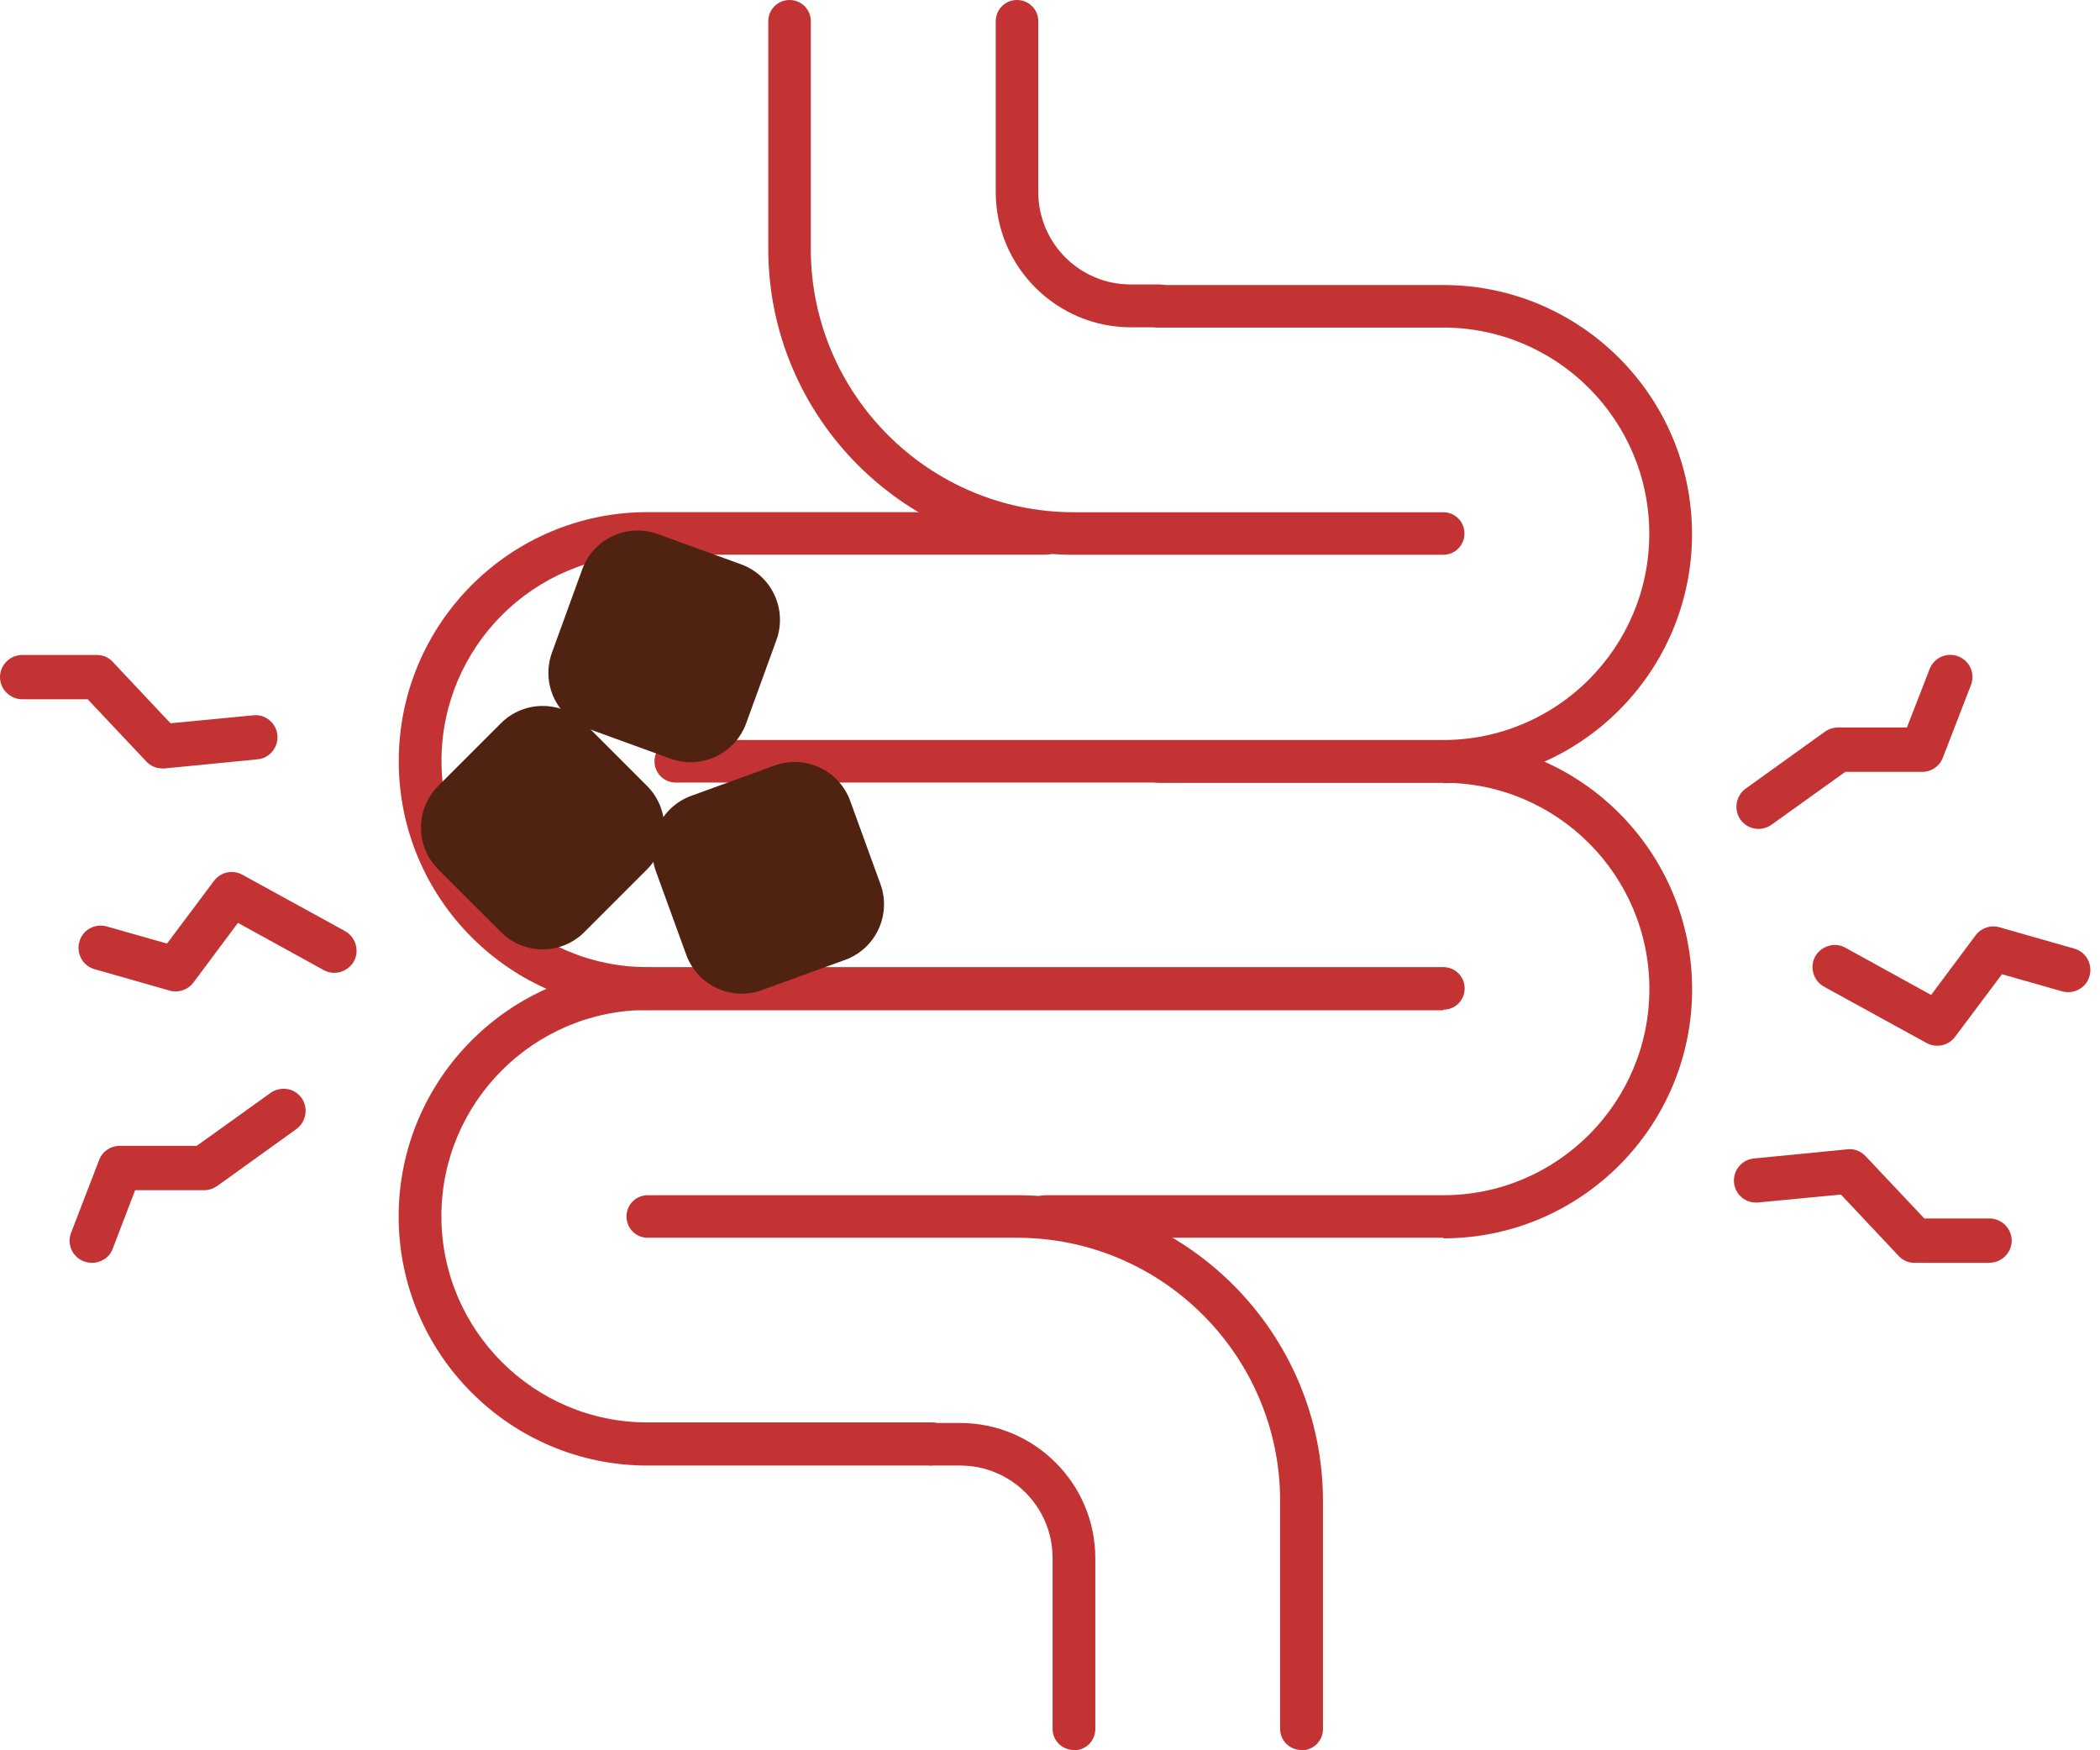
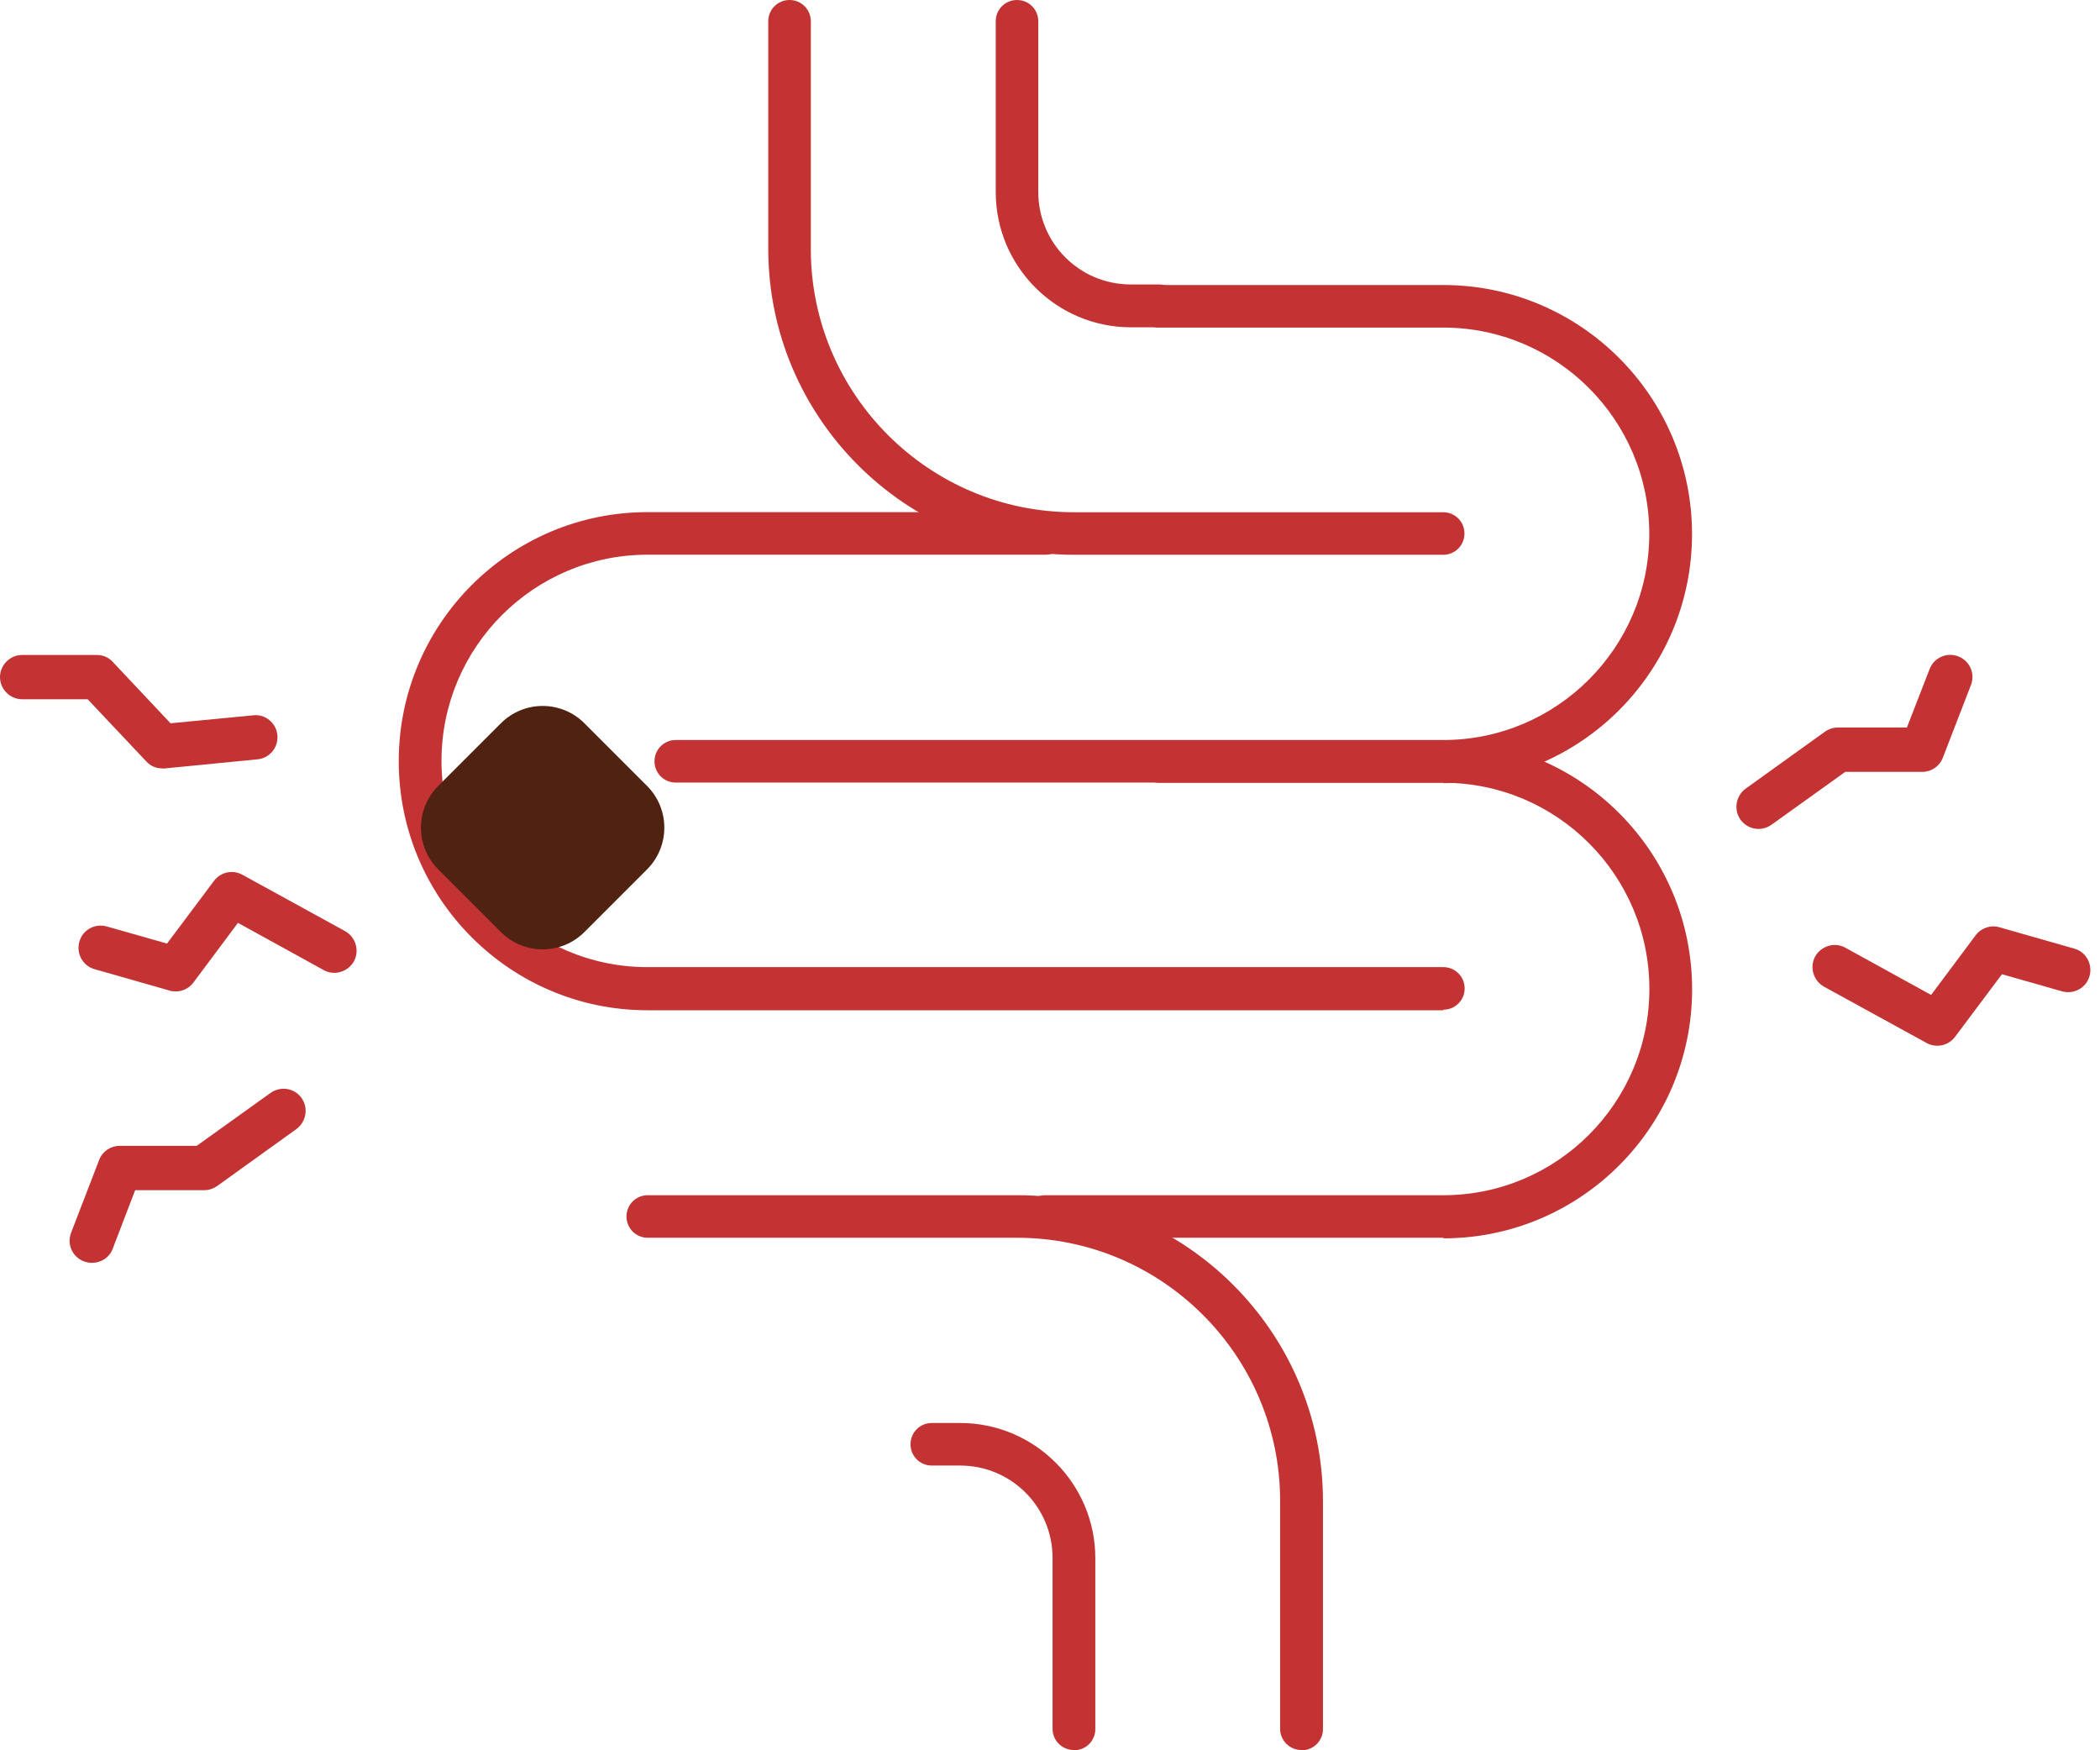
<svg xmlns="http://www.w3.org/2000/svg" fill="none" viewBox="0 0 144 120" height="120" width="144">
  <path fill="#C43334" d="M98.974 38.037H73.642C62.085 38.037 52.681 28.62 52.681 17.057V1.459C52.681 0.649 53.33 0 54.14 0C54.951 0 55.599 0.649 55.599 1.459V17.076C55.599 27.018 63.693 35.119 73.629 35.119H98.961C99.772 35.119 100.42 35.767 100.42 36.578C100.42 37.389 99.772 38.037 98.961 38.037H98.981H98.974Z" />
  <path fill="#C43334" d="M98.974 53.654H46.339C45.528 53.654 44.879 53.005 44.879 52.195C44.879 51.384 45.528 50.736 46.339 50.736H98.968C106.757 50.736 113.093 44.399 113.093 36.597C113.093 28.795 106.757 22.459 98.968 22.459H79.479C78.668 22.459 78.02 21.81 78.02 21C78.02 20.189 78.668 19.541 79.479 19.541H98.968C108.378 19.541 116.025 27.193 116.025 36.617C116.025 46.04 108.378 53.693 98.968 53.693V53.654H98.974Z" />
  <path fill="#C43334" d="M98.974 69.264H44.399C34.989 69.264 27.343 61.611 27.343 52.188C27.343 42.765 34.989 35.112 44.399 35.112H71.696C72.507 35.112 73.156 35.761 73.156 36.571C73.156 37.382 72.507 38.031 71.696 38.031H44.399C36.61 38.031 30.274 44.367 30.274 52.169C30.274 59.971 36.61 66.307 44.399 66.307H98.974C99.785 66.307 100.433 66.956 100.433 67.766C100.433 68.577 99.785 69.225 98.974 69.225V69.264Z" />
  <path fill="#C43334" d="M79.485 22.44H77.546C72.449 22.44 68.279 18.289 68.279 13.165V1.459C68.279 0.649 68.927 0 69.738 0C70.549 0 71.197 0.649 71.197 1.459V13.165C71.197 16.668 74.031 19.502 77.533 19.502H79.479C80.29 19.502 80.938 20.15 80.938 20.961C80.938 21.772 80.29 22.42 79.479 22.42L79.498 22.44H79.485Z" />
  <path fill="#C43334" d="M89.24 119.981C88.429 119.981 87.78 119.332 87.78 118.521V102.905C87.78 92.962 79.686 84.862 69.751 84.862H44.419C43.608 84.862 42.959 84.213 42.959 83.403C42.959 82.592 43.608 81.944 44.419 81.944H69.751C81.308 81.944 90.718 91.361 90.718 102.924V118.541C90.718 119.352 90.07 120 89.259 120L89.24 119.981Z" />
-   <path fill="#C43334" d="M63.882 100.479H44.393C34.982 100.479 27.336 92.82 27.336 83.403C27.336 73.986 34.982 66.327 44.393 66.327C45.203 66.327 45.852 66.975 45.852 67.786C45.852 68.597 45.203 69.245 44.393 69.245C36.604 69.245 30.267 75.581 30.267 83.383C30.267 91.185 36.604 97.522 44.393 97.522H63.882C64.692 97.522 65.341 98.17 65.341 98.981C65.341 99.791 64.692 100.44 63.882 100.44V100.479Z" />
  <path fill="#C43334" d="M98.974 84.862H71.677C70.866 84.862 70.218 84.213 70.218 83.403C70.218 82.592 70.866 81.944 71.677 81.944H98.974C106.763 81.944 113.1 75.607 113.1 67.805C113.1 60.003 106.763 53.667 98.974 53.667H79.486C78.675 53.667 78.026 53.018 78.026 52.208C78.026 51.397 78.675 50.748 79.486 50.748H98.974C108.385 50.748 116.031 58.401 116.031 67.825C116.031 77.248 108.385 84.901 98.974 84.901V84.862Z" />
  <path fill="#C43334" d="M73.635 119.981C72.825 119.981 72.176 119.332 72.176 118.521V106.815C72.176 103.313 69.342 100.479 65.84 100.479H63.894C63.084 100.479 62.435 99.83 62.435 99.02C62.435 98.209 63.084 97.561 63.894 97.561H65.84C70.938 97.561 75.108 101.711 75.108 106.835V118.541C75.108 119.352 74.459 120 73.648 120L73.629 119.981H73.635Z" />
-   <path fill="#502212" d="M50.82 38.692L45.113 36.617C43.011 35.851 40.69 36.934 39.924 39.036L37.849 44.743C37.084 46.844 38.167 49.172 40.268 49.938L45.975 52.013C48.077 52.778 50.398 51.695 51.164 49.594L53.239 43.887C54.004 41.786 52.921 39.457 50.82 38.692Z" />
-   <path fill="#502212" d="M53.109 52.486L47.402 54.562C45.301 55.327 44.218 57.649 44.983 59.757L47.059 65.464C47.824 67.565 50.145 68.648 52.247 67.883L57.954 65.808C60.055 65.042 61.138 62.721 60.373 60.613L58.298 54.906C57.532 52.804 55.211 51.721 53.109 52.486Z" />
  <path fill="#502212" d="M44.367 53.881L40.074 49.588C38.491 48.005 35.929 48.005 34.347 49.588L30.053 53.881C28.471 55.464 28.471 58.025 30.053 59.608L34.347 63.901C35.929 65.484 38.491 65.484 40.074 63.901L44.367 59.608C45.949 58.025 45.949 55.464 44.367 53.881Z" />
  <path fill="#C43334" d="M120.584 56.832C120.117 56.832 119.65 56.611 119.352 56.203C118.865 55.515 119.027 54.562 119.695 54.075L125.137 50.165C125.396 49.983 125.701 49.879 126.025 49.879H130.759L132.316 45.871C132.621 45.08 133.509 44.697 134.281 45.002C135.072 45.307 135.455 46.176 135.15 46.967L133.224 51.948C133.003 52.538 132.433 52.921 131.81 52.921H126.531L121.472 56.546C121.213 56.728 120.889 56.832 120.584 56.832Z" />
  <path fill="#C43334" d="M132.848 71.696C132.601 71.696 132.342 71.638 132.121 71.515L125.078 67.649C124.352 67.247 124.066 66.313 124.468 65.581C124.871 64.854 125.805 64.569 126.531 64.971L132.42 68.214L135.474 64.121C135.857 63.615 136.505 63.395 137.115 63.577L142.232 65.036C143.043 65.256 143.51 66.106 143.283 66.917C143.062 67.727 142.213 68.194 141.402 67.967L137.277 66.793L134.06 71.087C133.756 71.489 133.308 71.696 132.848 71.696Z" />
-   <path fill="#C43334" d="M136.408 86.581H131.291C130.869 86.581 130.48 86.418 130.201 86.114L126.232 81.898L120.564 82.443C119.715 82.521 118.988 81.918 118.904 81.088C118.826 80.257 119.429 79.505 120.259 79.427L126.673 78.798C127.14 78.74 127.601 78.921 127.925 79.265L131.953 83.539H136.427C137.258 83.539 137.945 84.227 137.945 85.057C137.945 85.887 137.258 86.574 136.427 86.574H136.408V86.581Z" />
  <path fill="#C43334" d="M6.291 86.581C6.109 86.581 5.928 86.542 5.746 86.477C4.955 86.172 4.572 85.303 4.877 84.512L6.797 79.531C7.017 78.941 7.588 78.558 8.211 78.558H13.49L18.549 74.933C19.236 74.446 20.189 74.589 20.676 75.276C21.162 75.964 21 76.898 20.332 77.404L14.891 81.314C14.625 81.496 14.326 81.6 14.002 81.6H9.268L7.731 85.608C7.51 86.217 6.92 86.581 6.317 86.581H6.298H6.291Z" />
  <path fill="#C43334" d="M12.037 67.967C11.894 67.967 11.752 67.967 11.609 67.909L6.492 66.45C5.681 66.229 5.214 65.38 5.441 64.569C5.662 63.758 6.492 63.291 7.322 63.518L11.453 64.692L14.67 60.399C15.118 59.789 15.948 59.608 16.616 59.971L23.659 63.836C24.385 64.238 24.671 65.172 24.269 65.905C23.866 66.631 22.933 66.917 22.206 66.515L16.317 63.272L13.263 67.364C12.977 67.747 12.517 67.974 12.05 67.974L12.037 67.967Z" />
  <path fill="#C43334" d="M11.129 52.681C10.701 52.681 10.318 52.519 10.04 52.214L6.012 47.941H1.518C0.687 47.941 0 47.253 0 46.423C0 45.593 0.687 44.905 1.518 44.905H6.635C7.063 44.905 7.445 45.067 7.724 45.372L11.693 49.588L17.361 49.043C18.192 48.939 18.938 49.568 19.022 50.398C19.1 51.229 18.497 51.981 17.666 52.059L11.252 52.688H11.129V52.681Z" />
</svg>